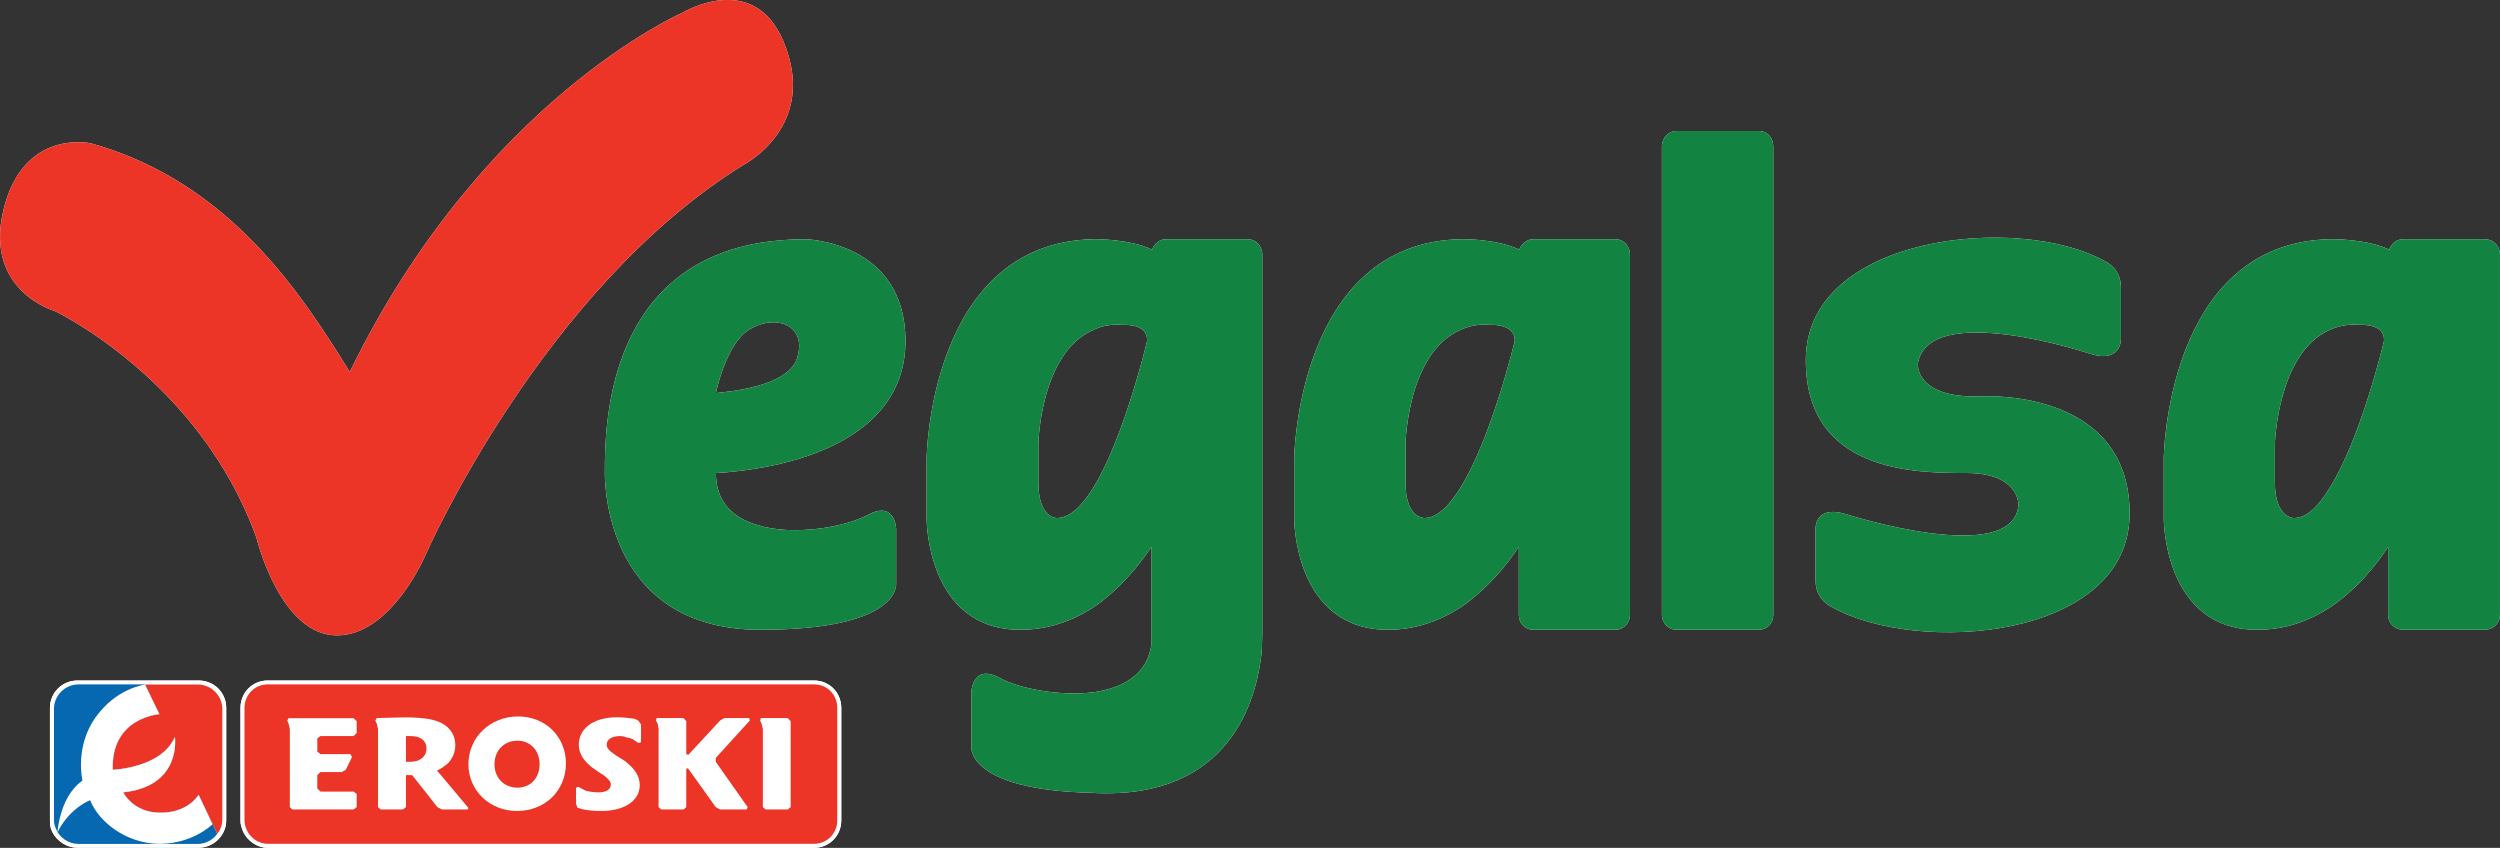
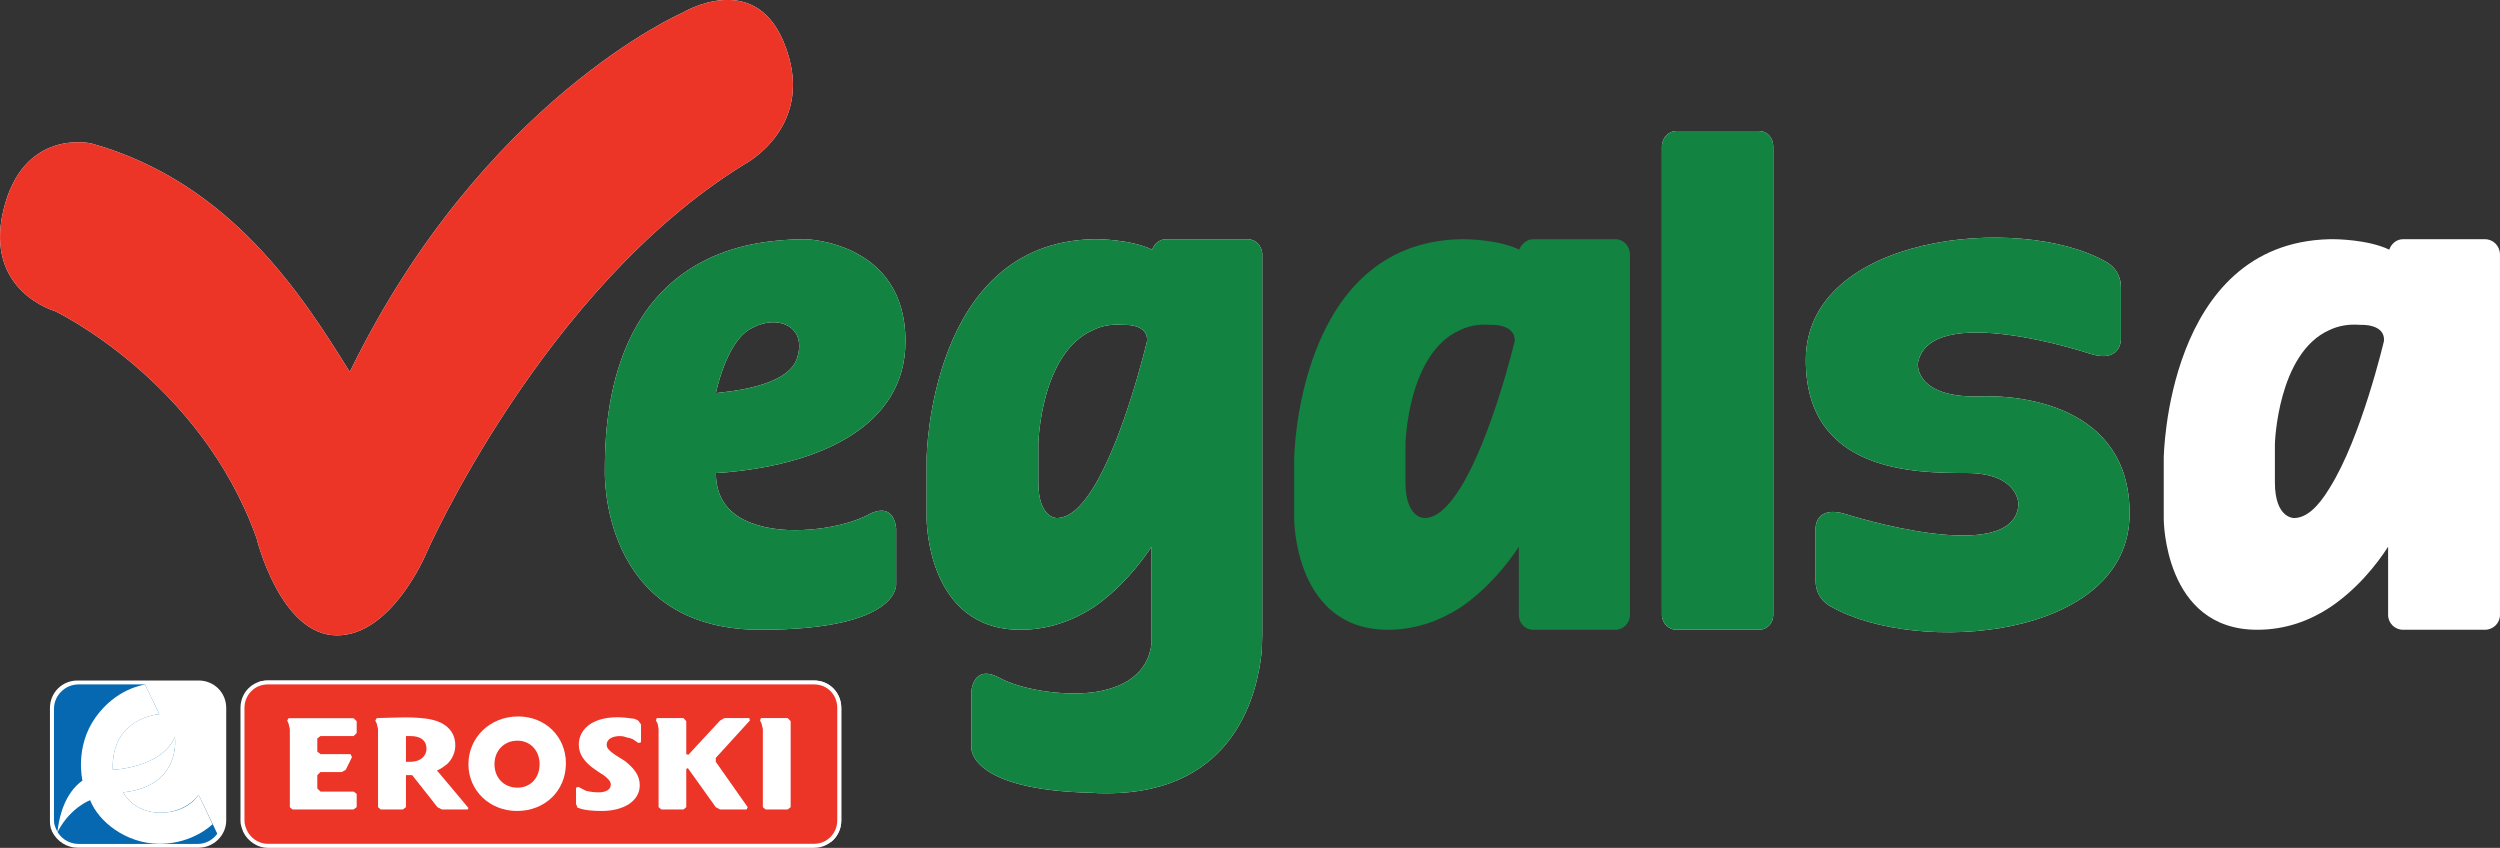
<svg xmlns="http://www.w3.org/2000/svg" width="85.04pt" height="28.84pt" viewBox="0 0 85.04 28.84" version="1.1">
  <rect x="0" y="0" width="85.04" height="28.84" fill="#333333" stroke="none" />
  <defs>
    <clipPath id="clip1">
      <path d="M 73 8 L 85.039 8 L 85.039 22 L 73 22 Z M 73 8 " />
    </clipPath>
    <clipPath id="clip2">
-       <path d="M 8 23 L 29 23 L 29 28.84 L 8 28.84 Z M 8 23 " />
+       <path d="M 8 23 L 29 23 L 29 28.84 Z M 8 23 " />
    </clipPath>
    <clipPath id="clip3">
-       <path d="M 1 23 L 8 23 L 8 28.84 L 1 28.84 Z M 1 23 " />
-     </clipPath>
+       </clipPath>
    <clipPath id="clip4">
      <path d="M 8 23 L 29 23 L 29 28.84 L 8 28.84 Z M 8 23 " />
    </clipPath>
    <clipPath id="clip5">
      <path d="M 1 23 L 8 23 L 8 28.84 L 1 28.84 Z M 1 23 " />
    </clipPath>
    <clipPath id="clip6">
      <path d="M 3 23 L 8 23 L 8 28.84 L 3 28.84 Z M 3 23 " />
    </clipPath>
    <clipPath id="clip7">
      <path d="M 1 23 L 8 23 L 8 28.84 L 1 28.84 Z M 1 23 " />
    </clipPath>
    <clipPath id="clip8">
      <path d="M 8 23 L 29 23 L 29 28.84 L 8 28.84 Z M 8 23 " />
    </clipPath>
    <clipPath id="clip9">
      <path d="M 1 23 L 8 23 L 8 28.84 L 1 28.84 Z M 1 23 " />
    </clipPath>
    <clipPath id="clip10">
      <path d="M 8 23 L 29 23 L 29 28.84 L 8 28.84 Z M 8 23 " />
    </clipPath>
    <clipPath id="clip11">
      <path d="M 1 23 L 8 23 L 8 28.84 L 1 28.84 Z M 1 23 " />
    </clipPath>
    <clipPath id="clip12">
      <path d="M 3 23 L 8 23 L 8 28.84 L 3 28.84 Z M 3 23 " />
    </clipPath>
    <clipPath id="clip13">
      <path d="M 1 23 L 8 23 L 8 28.84 L 1 28.84 Z M 1 23 " />
    </clipPath>
    <clipPath id="clip14">
      <path d="M 73 8 L 85.039 8 L 85.039 22 L 73 22 Z M 73 8 " />
    </clipPath>
  </defs>
  <g id="surface1">
    <path style=" stroke:none;fill-rule:nonzero;fill:rgb(100%,100%,100%);fill-opacity:1;" d="M 11.898 12.652 C 10.305 10.09 7.852 6.203 3.105 4.879 C 3.105 4.879 0.773 4.336 0.109 7.18 C -0.527 9.902 1.859 10.578 1.859 10.578 C 1.859 10.578 6.801 12.918 8.727 18.305 C 8.727 18.305 9.531 21.613 11.461 21.613 C 13.332 21.613 14.492 18.84 14.492 18.84 C 14.492 18.84 18.453 9.812 25.32 5.59 C 25.32 5.59 27.855 4.27 26.648 1.406 C 25.617 -1.031 23.215 0.434 23.215 0.434 C 23.215 0.434 16.418 3.379 11.898 12.652 " />
    <path style=" stroke:none;fill-rule:nonzero;fill:rgb(100%,100%,100%);fill-opacity:1;" d="M 57.023 21.422 C 56.758 21.422 56.531 21.195 56.531 20.918 L 56.531 4.984 C 56.531 4.688 56.758 4.457 57.023 4.457 L 59.832 4.457 C 60.113 4.457 60.32 4.688 60.32 4.984 L 60.32 20.918 C 60.32 21.195 60.113 21.422 59.832 21.422 L 57.023 21.422 " />
-     <path style=" stroke:none;fill-rule:nonzero;fill:rgb(100%,100%,100%);fill-opacity:1;" d="M 54.957 8.137 L 52.152 8.137 C 51.945 8.137 51.75 8.297 51.68 8.492 C 50.949 8.137 49.824 8.137 49.824 8.137 L 49.668 8.137 L 49.668 11.227 C 49.965 11.086 50.297 11.016 50.703 11.051 C 50.703 11.051 51.539 11 51.527 11.594 C 51.527 11.594 50.738 14.902 49.668 16.609 L 49.668 20.672 C 50.594 20.043 51.277 19.191 51.664 18.598 L 51.664 20.918 C 51.664 21.195 51.875 21.422 52.152 21.422 L 54.957 21.422 C 55.219 21.422 55.445 21.195 55.445 20.918 L 55.445 8.66 C 55.445 8.367 55.219 8.137 54.957 8.137 M 49.668 8.137 C 44.117 8.273 44.023 15.582 44.023 15.582 L 44.023 17.656 C 44.023 17.656 44.023 21.422 47.215 21.422 C 48.16 21.422 48.984 21.109 49.668 20.672 L 49.668 16.609 C 49.281 17.223 48.879 17.621 48.453 17.621 C 48.453 17.621 47.809 17.645 47.809 16.406 L 47.809 15.098 C 47.809 15.098 47.875 12.012 49.668 11.227 L 49.668 8.137 " />
    <g clip-path="url(#clip1)" clip-rule="nonzero">
      <path style=" stroke:none;fill-rule:nonzero;fill:rgb(100%,100%,100%);fill-opacity:1;" d="M 84.527 8.137 L 81.742 8.137 C 81.516 8.137 81.34 8.297 81.273 8.492 C 80.531 8.137 79.395 8.137 79.395 8.137 L 79.238 8.137 L 79.238 11.227 C 79.535 11.086 79.883 11.016 80.293 11.051 C 80.293 11.051 81.133 11 81.094 11.594 C 81.094 11.594 80.32 14.902 79.238 16.609 L 79.238 20.672 C 80.184 20.043 80.852 19.191 81.234 18.598 L 81.234 20.918 C 81.234 21.195 81.461 21.422 81.742 21.422 L 84.527 21.422 C 84.812 21.422 85.039 21.195 85.039 20.918 L 85.039 8.66 C 85.039 8.367 84.812 8.137 84.527 8.137 M 79.238 8.137 C 73.684 8.273 73.602 15.582 73.602 15.582 L 73.602 17.656 C 73.602 17.656 73.602 21.422 76.781 21.422 C 77.75 21.422 78.57 21.109 79.238 20.672 L 79.238 16.609 C 78.867 17.223 78.465 17.621 78.035 17.621 C 78.035 17.621 77.383 17.645 77.383 16.406 L 77.383 15.098 C 77.383 15.098 77.469 12.012 79.238 11.227 L 79.238 8.137 " />
    </g>
    <path style=" stroke:none;fill-rule:nonzero;fill:rgb(100%,100%,100%);fill-opacity:1;" d="M 42.938 21.582 L 42.938 8.66 C 42.938 8.367 42.711 8.137 42.449 8.137 L 39.664 8.137 C 39.438 8.137 39.262 8.297 39.191 8.492 C 38.453 8.137 37.316 8.137 37.316 8.137 L 37.176 8.137 L 37.176 11.23 C 37.457 11.086 37.805 11.016 38.211 11.051 C 38.211 11.051 39.051 10.996 39.02 11.594 C 39.02 11.594 38.242 14.902 37.176 16.613 L 37.176 20.672 C 38.105 20.043 38.773 19.191 39.172 18.598 L 39.172 21.879 C 39.051 22.941 38.195 23.41 37.176 23.551 L 37.176 26.969 C 37.316 26.984 37.492 26.984 37.648 26.984 C 42.066 26.984 42.797 23.48 42.922 22.125 Z M 37.176 8.137 C 31.605 8.273 31.52 15.582 31.52 15.582 L 31.52 17.656 C 31.52 17.656 31.52 21.422 34.707 21.422 C 35.668 21.422 36.492 21.109 37.176 20.672 L 37.176 16.613 C 36.793 17.223 36.387 17.621 35.949 17.621 C 35.949 17.621 35.32 17.641 35.32 16.402 L 35.32 15.094 C 35.32 15.094 35.391 12.012 37.176 11.23 Z M 37.176 23.551 C 36 23.691 34.637 23.41 34.008 23.062 C 33.074 22.555 33.039 23.551 33.039 23.551 L 33.039 25.414 C 33.039 25.414 32.902 26.879 37.176 26.969 L 37.176 23.551 " />
    <path style=" stroke:none;fill-rule:nonzero;fill:rgb(100%,100%,100%);fill-opacity:1;" d="M 30.484 17.988 C 30.484 17.988 30.449 17.012 29.52 17.516 C 28.766 17.922 27.016 18.246 25.773 17.863 L 25.773 21.422 L 25.875 21.422 C 30.625 21.422 30.484 19.871 30.484 19.871 Z M 25.773 15.93 C 27.66 15.621 30.801 14.625 30.801 11.605 C 30.801 8.211 27.398 8.137 27.398 8.137 C 26.801 8.137 26.262 8.191 25.773 8.273 L 25.773 11.066 C 26.625 10.738 27.453 11.207 27.102 12.215 C 26.93 12.688 26.348 12.965 25.773 13.125 Z M 25.773 17.863 C 24.949 17.621 24.352 17.098 24.352 16.09 C 24.352 16.09 24.949 16.07 25.773 15.93 L 25.773 13.125 C 25.16 13.297 24.543 13.348 24.352 13.371 C 24.352 13.371 24.688 11.699 25.488 11.207 C 25.582 11.156 25.684 11.102 25.773 11.066 L 25.773 8.273 C 20.641 9.199 20.574 14.5 20.574 16.035 C 20.574 16.035 20.398 21.355 25.773 21.422 L 25.773 17.863 " />
    <path style=" stroke:none;fill-rule:nonzero;fill:rgb(100%,100%,100%);fill-opacity:1;" d="M 61.426 12.25 C 61.426 16.074 65.152 16.09 66.891 16.09 C 68.691 16.09 68.66 17.168 68.66 17.168 C 68.5 19.312 62.824 17.5 62.824 17.5 C 61.734 17.148 61.758 17.973 61.758 17.973 L 61.758 19.754 C 61.758 20.41 62.297 20.641 62.297 20.641 C 65.207 22.297 72.441 21.758 72.441 17.465 C 72.441 13.773 68.691 13.402 67.203 13.488 C 65.117 13.488 65.238 12.359 65.238 12.359 C 65.629 10.215 71.078 12.027 71.078 12.027 C 72.145 12.375 72.145 11.555 72.145 11.555 L 72.145 9.777 C 72.145 9.113 71.602 8.887 71.602 8.887 C 68.691 7.254 61.426 7.98 61.426 12.25 " />
    <path style=" stroke:none;fill-rule:nonzero;fill:rgb(100%,100%,100%);fill-opacity:1;" d="M 26.449 24.523 C 26.691 24.523 26.852 24.699 26.852 24.945 C 26.852 25.191 26.691 25.363 26.449 25.363 L 26.449 25.645 C 26.852 25.645 27.148 25.363 27.148 24.945 C 27.148 24.523 26.852 24.27 26.449 24.27 Z M 26.031 24.945 C 26.031 24.699 26.199 24.523 26.449 24.523 L 26.449 24.27 C 26.031 24.27 25.727 24.523 25.727 24.945 C 25.727 25.363 26.031 25.645 26.449 25.645 L 26.449 25.363 C 26.199 25.363 26.031 25.191 26.031 24.945 " />
    <path style=" stroke:none;fill-rule:nonzero;fill:rgb(100%,100%,100%);fill-opacity:1;" d="M 23.035 24.84 C 23.137 24.84 23.246 24.805 23.246 24.684 C 23.246 24.578 23.137 24.547 23.035 24.547 L 23.035 24.297 C 23.312 24.297 23.543 24.371 23.543 24.684 C 23.543 24.996 23.332 25.086 23.055 25.086 L 23.035 25.086 Z M 22.84 24.547 L 22.84 24.84 L 23.035 24.84 L 23.035 25.086 L 22.84 25.086 L 22.84 25.609 L 22.539 25.609 L 22.539 24.477 L 22.527 24.387 L 22.512 24.332 L 22.527 24.297 L 23.035 24.297 L 23.035 24.547 L 22.84 24.547 " />
    <g clip-path="url(#clip2)" clip-rule="nonzero">
      <path style=" stroke:none;fill-rule:nonzero;fill:rgb(100%,100%,100%);fill-opacity:1;" d="M 27.688 23.281 L 9.105 23.281 C 8.668 23.281 8.316 23.633 8.316 24.082 L 8.316 27.91 C 8.316 27.988 8.324 28.039 8.352 28.125 L 8.391 28.23 C 8.508 28.496 8.793 28.703 9.105 28.703 L 27.688 28.703 C 28.141 28.703 28.48 28.336 28.48 27.91 L 28.48 24.082 C 28.48 23.633 28.141 23.281 27.688 23.281 " />
      <path style=" stroke:none;fill-rule:nonzero;fill:rgb(100%,100%,100%);fill-opacity:1;" d="M 8.488 28.117 L 8.488 28.098 L 8.477 28.078 L 8.453 27.91 L 8.453 24.082 C 8.453 23.707 8.738 23.422 9.105 23.422 L 27.691 23.422 C 28.059 23.422 28.352 23.703 28.352 24.082 L 28.352 27.91 C 28.352 28.273 28.051 28.57 27.691 28.57 L 9.105 28.57 C 8.863 28.57 8.621 28.406 8.52 28.172 L 8.504 28.152 L 8.488 28.141 Z M 9.105 23.148 C 8.582 23.148 8.18 23.559 8.18 24.082 L 8.18 27.91 C 8.18 28 8.191 28.062 8.219 28.148 L 8.273 28.297 C 8.426 28.617 8.762 28.84 9.105 28.84 L 27.691 28.84 C 28.207 28.84 28.617 28.426 28.617 27.91 L 28.617 24.082 C 28.617 23.559 28.211 23.148 27.691 23.148 L 9.105 23.148 " />
    </g>
    <g clip-path="url(#clip3)" clip-rule="nonzero">
      <path style=" stroke:none;fill-rule:nonzero;fill:rgb(100%,100%,100%);fill-opacity:1;" d="M 1.973 27.91 L 1.973 24.082 C 1.973 23.703 2.258 23.422 2.637 23.422 L 6.754 23.422 C 7.133 23.422 7.422 23.711 7.422 24.082 L 7.422 27.91 C 7.422 28.27 7.121 28.57 6.754 28.57 L 2.637 28.57 C 2.383 28.57 2.137 28.41 2.016 28.164 L 2 28.133 L 1.988 28.09 Z M 2.637 23.148 C 2.113 23.148 1.699 23.562 1.699 24.082 L 1.699 27.91 C 1.699 27.988 1.699 28.051 1.723 28.141 L 1.723 28.156 L 1.73 28.18 L 1.746 28.215 L 1.773 28.289 C 1.938 28.621 2.277 28.836 2.637 28.836 L 6.754 28.836 C 7.27 28.836 7.695 28.41 7.695 27.91 L 7.695 24.082 C 7.695 23.562 7.285 23.148 6.754 23.148 L 2.637 23.148 " />
      <path style=" stroke:none;fill-rule:nonzero;fill:rgb(100%,100%,100%);fill-opacity:1;" d="M 6.73 23.281 L 2.672 23.281 C 2.211 23.281 1.84 23.66 1.84 24.113 L 1.84 27.879 C 1.84 27.934 1.84 28.016 1.867 28.094 L 1.91 28.199 L 1.949 28.305 L 1.949 28.336 L 1.961 28.305 C 2.102 28.547 2.371 28.703 2.672 28.703 L 6.73 28.703 C 6.992 28.703 7.242 28.57 7.391 28.359 L 7.23 28.039 L 6.926 27.406 L 7.391 28.359 C 7.5 28.23 7.562 28.066 7.562 27.879 L 7.562 24.113 C 7.562 23.66 7.18 23.281 6.73 23.281 " />
    </g>
    <g clip-path="url(#clip4)" clip-rule="nonzero">
      <path style=" stroke:none;fill-rule:nonzero;fill:rgb(92.499%,20.399%,15.3%);fill-opacity:1;" d="M 28.48 27.91 C 28.48 28.336 28.145 28.703 27.688 28.703 L 9.105 28.703 C 8.793 28.703 8.508 28.496 8.391 28.227 L 8.352 28.125 C 8.324 28.039 8.316 27.988 8.316 27.91 L 8.316 24.082 C 8.316 23.633 8.668 23.281 9.105 23.281 L 27.688 23.281 C 28.145 23.281 28.48 23.633 28.48 24.082 " />
    </g>
    <g clip-path="url(#clip5)" clip-rule="nonzero">
      <path style=" stroke:none;fill-rule:nonzero;fill:rgb(1.999%,40.799%,69.398%);fill-opacity:1;" d="M 1.867 28.094 L 1.906 28.199 C 2.027 28.496 2.328 28.707 2.672 28.707 L 6.73 28.707 C 6.992 28.707 7.242 28.57 7.391 28.359 L 6.754 27.031 C 6.699 27.137 6.32 27.645 5.461 27.645 C 4.523 27.645 4.191 26.953 4.191 26.953 C 6.199 26.738 5.949 25.066 5.949 25.066 C 5.496 26.129 3.836 26.184 3.836 26.184 C 3.77 24.398 5.422 24.293 5.422 24.293 L 4.93 23.281 L 2.672 23.281 C 2.211 23.281 1.836 23.66 1.836 24.113 L 1.836 27.879 C 1.836 27.938 1.836 28.012 1.867 28.094 " />
    </g>
    <g clip-path="url(#clip6)" clip-rule="nonzero">
-       <path style=" stroke:none;fill-rule:nonzero;fill:rgb(92.499%,20.399%,15.3%);fill-opacity:1;" d="M 5.949 25.066 C 5.949 25.066 6.199 26.738 4.191 26.953 C 4.191 26.953 4.523 27.645 5.461 27.645 C 6.32 27.645 6.703 27.137 6.754 27.031 L 7.391 28.359 C 7.5 28.23 7.562 28.066 7.562 27.879 L 7.562 24.113 C 7.562 23.66 7.18 23.285 6.73 23.285 L 4.93 23.285 L 5.422 24.293 C 5.422 24.293 3.77 24.402 3.836 26.184 C 3.836 26.184 5.5 26.129 5.949 25.066 " />
-     </g>
+       </g>
    <g clip-path="url(#clip7)" clip-rule="nonzero">
      <path style=" stroke:none;fill-rule:nonzero;fill:rgb(100%,100%,100%);fill-opacity:1;" d="M 4.93 23.281 L 5.422 24.293 C 5.422 24.293 3.77 24.402 3.836 26.184 C 3.836 26.184 5.496 26.129 5.949 25.066 C 5.949 25.066 6.199 26.738 4.191 26.953 C 4.191 26.953 4.523 27.645 5.461 27.645 C 6.32 27.645 6.699 27.137 6.754 27.031 L 7.23 28.039 C 7.164 28.094 6.547 28.68 5.488 28.703 L 5.379 28.703 C 4.285 28.68 3.359 27.961 3.066 27.219 C 3.066 27.219 2.422 27.457 1.996 28.23 L 1.949 28.336 L 1.973 28.148 C 2.027 27.773 2.199 26.984 2.805 26.551 C 2.805 26.551 2.531 25.414 3.25 24.402 C 3.957 23.418 4.852 23.312 4.93 23.281 " />
    </g>
    <path style=" stroke:none;fill-rule:nonzero;fill:rgb(100%,100%,100%);fill-opacity:1;" d="M 18.355 25.996 C 18.355 25.543 18.051 25.195 17.602 25.195 C 17.137 25.195 16.82 25.543 16.82 25.996 C 16.82 26.449 17.137 26.793 17.602 26.793 C 18.059 26.793 18.355 26.449 18.355 25.996 M 19.25 25.965 C 19.25 26.898 18.539 27.586 17.586 27.586 C 16.664 27.586 15.934 26.898 15.934 25.996 C 15.934 25.09 16.664 24.371 17.625 24.371 C 18.562 24.371 19.25 25.066 19.25 25.965 " />
    <path style=" stroke:none;fill-rule:nonzero;fill:rgb(100%,100%,100%);fill-opacity:1;" d="M 25.508 24.508 L 25.488 24.426 L 24.641 24.426 L 24.496 24.508 L 23.414 25.676 L 23.344 25.652 L 23.344 24.531 L 23.25 24.426 L 22.34 24.426 L 22.312 24.508 L 22.371 24.617 L 22.402 24.797 L 22.402 27.457 L 22.496 27.535 L 23.25 27.535 L 23.344 27.457 L 23.344 26.156 L 23.398 26.129 L 24.348 27.457 L 24.496 27.535 L 25.395 27.535 L 25.434 27.457 L 24.348 25.914 L 24.348 25.781 " />
    <path style=" stroke:none;fill-rule:nonzero;fill:rgb(100%,100%,100%);fill-opacity:1;" d="M 26.199 24.426 L 25.883 24.426 L 25.855 24.508 L 25.906 24.617 L 25.949 24.797 L 25.949 27.457 L 26.043 27.535 L 26.793 27.535 L 26.895 27.457 L 26.895 24.531 L 26.793 24.426 " />
    <path style=" stroke:none;fill-rule:nonzero;fill:rgb(100%,100%,100%);fill-opacity:1;" d="M 10.793 26.367 L 10.902 26.262 L 11.629 26.262 L 11.762 26.184 L 11.973 25.754 L 11.922 25.652 L 10.902 25.652 L 10.793 25.566 L 10.793 25.117 L 10.902 25.039 L 12.027 25.039 L 12.133 24.934 L 12.133 24.531 L 12.027 24.43 L 9.816 24.43 L 9.77 24.508 L 9.816 24.617 L 9.859 24.797 L 9.859 27.457 L 9.949 27.535 L 12.027 27.535 L 12.133 27.457 L 12.133 27.004 L 12.027 26.926 L 10.902 26.926 L 10.793 26.82 " />
    <path style=" stroke:none;fill-rule:nonzero;fill:rgb(100%,100%,100%);fill-opacity:1;" d="M 21.258 25.887 C 21.047 25.758 20.879 25.652 20.777 25.566 C 20.703 25.492 20.637 25.441 20.637 25.332 C 20.637 25.145 20.824 25.039 21.09 25.039 C 21.195 25.039 21.27 25.066 21.336 25.09 C 21.402 25.09 21.441 25.117 21.527 25.145 C 21.641 25.227 21.719 25.273 21.719 25.273 L 21.805 25.25 L 21.805 24.641 L 21.707 24.508 C 21.707 24.508 21.664 24.48 21.574 24.449 C 21.441 24.43 21.195 24.398 21.008 24.398 C 20.082 24.398 19.688 24.855 19.688 25.332 C 19.688 25.676 19.902 25.914 20.137 26.102 C 20.254 26.184 20.387 26.285 20.531 26.367 C 20.672 26.473 20.777 26.578 20.777 26.684 C 20.777 26.871 20.594 26.953 20.359 26.953 C 20.191 26.953 20.047 26.926 19.926 26.898 L 19.727 26.793 L 19.672 26.766 L 19.594 26.793 L 19.594 27.348 L 19.648 27.48 L 19.672 27.48 C 19.855 27.562 20.176 27.586 20.465 27.586 C 21.219 27.586 21.762 27.246 21.762 26.711 C 21.762 26.367 21.562 26.129 21.258 25.887 " />
    <path style=" stroke:none;fill-rule:nonzero;fill:rgb(100%,100%,100%);fill-opacity:1;" d="M 13.93 25.914 L 13.809 25.914 L 13.809 25.039 L 13.977 25.039 C 14.309 25.039 14.508 25.195 14.508 25.465 C 14.508 25.652 14.391 25.781 14.293 25.832 C 14.203 25.891 14.07 25.914 13.93 25.914 M 15.934 27.484 C 15.934 27.484 14.934 26.285 14.863 26.207 C 14.934 26.184 15.031 26.129 15.133 26.047 C 15.273 25.965 15.488 25.699 15.488 25.359 C 15.488 24.797 15.051 24.562 14.707 24.484 C 14.484 24.426 14.102 24.402 13.785 24.402 C 13.637 24.402 12.816 24.426 12.816 24.426 L 12.766 24.508 L 12.816 24.617 L 12.859 24.797 L 12.859 27.457 L 12.949 27.535 L 13.703 27.535 L 13.809 27.457 L 13.809 26.367 L 14.02 26.367 C 14.34 26.766 14.879 27.457 14.879 27.457 L 15.031 27.535 L 15.91 27.535 L 15.934 27.484 " />
    <g clip-path="url(#clip8)" clip-rule="nonzero">
      <path style=" stroke:none;fill-rule:nonzero;fill:rgb(100%,100%,100%);fill-opacity:1;" d="M 27.688 23.281 L 9.105 23.281 C 8.668 23.281 8.316 23.633 8.316 24.082 L 8.316 27.91 C 8.316 27.988 8.324 28.039 8.352 28.125 L 8.391 28.23 C 8.508 28.496 8.793 28.703 9.105 28.703 L 27.688 28.703 C 28.141 28.703 28.48 28.336 28.48 27.91 L 28.48 24.082 C 28.48 23.633 28.141 23.281 27.688 23.281 " />
      <path style=" stroke:none;fill-rule:nonzero;fill:rgb(100%,100%,100%);fill-opacity:1;" d="M 8.488 28.117 L 8.488 28.098 L 8.477 28.078 L 8.453 27.91 L 8.453 24.082 C 8.453 23.707 8.738 23.422 9.105 23.422 L 27.691 23.422 C 28.059 23.422 28.352 23.703 28.352 24.082 L 28.352 27.91 C 28.352 28.273 28.051 28.57 27.691 28.57 L 9.105 28.57 C 8.863 28.57 8.621 28.406 8.52 28.172 L 8.504 28.152 L 8.488 28.141 Z M 9.105 23.148 C 8.582 23.148 8.18 23.559 8.18 24.082 L 8.18 27.91 C 8.18 28 8.191 28.062 8.219 28.148 L 8.273 28.297 C 8.426 28.617 8.762 28.84 9.105 28.84 L 27.691 28.84 C 28.207 28.84 28.617 28.426 28.617 27.91 L 28.617 24.082 C 28.617 23.559 28.211 23.148 27.691 23.148 L 9.105 23.148 " />
    </g>
    <g clip-path="url(#clip9)" clip-rule="nonzero">
      <path style=" stroke:none;fill-rule:nonzero;fill:rgb(100%,100%,100%);fill-opacity:1;" d="M 1.973 27.91 L 1.973 24.082 C 1.973 23.703 2.258 23.422 2.637 23.422 L 6.754 23.422 C 7.133 23.422 7.422 23.711 7.422 24.082 L 7.422 27.91 C 7.422 28.27 7.121 28.57 6.754 28.57 L 2.637 28.57 C 2.383 28.57 2.137 28.41 2.016 28.164 L 2 28.133 L 1.988 28.09 Z M 2.637 23.148 C 2.113 23.148 1.699 23.562 1.699 24.082 L 1.699 27.91 C 1.699 27.988 1.699 28.051 1.723 28.141 L 1.723 28.156 L 1.73 28.18 L 1.746 28.215 L 1.773 28.289 C 1.938 28.621 2.277 28.836 2.637 28.836 L 6.754 28.836 C 7.27 28.836 7.695 28.41 7.695 27.91 L 7.695 24.082 C 7.695 23.562 7.285 23.148 6.754 23.148 L 2.637 23.148 " />
      <path style=" stroke:none;fill-rule:nonzero;fill:rgb(100%,100%,100%);fill-opacity:1;" d="M 6.73 23.281 L 2.672 23.281 C 2.211 23.281 1.84 23.66 1.84 24.113 L 1.84 27.879 C 1.84 27.934 1.84 28.016 1.867 28.094 L 1.91 28.199 L 1.949 28.305 L 1.949 28.336 L 1.961 28.305 C 2.102 28.547 2.371 28.703 2.672 28.703 L 6.73 28.703 C 6.992 28.703 7.242 28.57 7.391 28.359 L 7.23 28.039 L 6.926 27.406 L 7.391 28.359 C 7.5 28.23 7.562 28.066 7.562 27.879 L 7.562 24.113 C 7.562 23.66 7.18 23.281 6.73 23.281 " />
    </g>
    <g clip-path="url(#clip10)" clip-rule="nonzero">
      <path style=" stroke:none;fill-rule:nonzero;fill:rgb(92.499%,20.399%,15.3%);fill-opacity:1;" d="M 28.48 27.91 C 28.48 28.336 28.145 28.703 27.688 28.703 L 9.105 28.703 C 8.793 28.703 8.508 28.496 8.391 28.227 L 8.352 28.125 C 8.324 28.039 8.316 27.988 8.316 27.91 L 8.316 24.082 C 8.316 23.633 8.668 23.281 9.105 23.281 L 27.688 23.281 C 28.145 23.281 28.48 23.633 28.48 24.082 " />
    </g>
    <g clip-path="url(#clip11)" clip-rule="nonzero">
      <path style=" stroke:none;fill-rule:nonzero;fill:rgb(1.999%,40.799%,69.398%);fill-opacity:1;" d="M 1.867 28.094 L 1.906 28.199 C 2.027 28.496 2.328 28.707 2.672 28.707 L 6.73 28.707 C 6.992 28.707 7.242 28.57 7.391 28.359 L 6.754 27.031 C 6.699 27.137 6.258 27.645 5.461 27.645 C 4.523 27.645 4.191 26.953 4.191 26.953 C 6.199 26.738 5.949 25.066 5.949 25.066 C 5.496 26.129 3.836 26.184 3.836 26.184 C 3.77 24.398 5.422 24.293 5.422 24.293 L 4.93 23.281 L 2.672 23.281 C 2.211 23.281 1.836 23.66 1.836 24.113 L 1.836 27.879 C 1.836 27.938 1.836 28.012 1.867 28.094 " />
    </g>
    <g clip-path="url(#clip12)" clip-rule="nonzero">
-       <path style=" stroke:none;fill-rule:nonzero;fill:rgb(92.499%,20.399%,15.3%);fill-opacity:1;" d="M 5.949 25.066 C 5.949 25.066 6.199 26.738 4.191 26.953 C 4.191 26.953 4.523 27.645 5.461 27.645 C 6.32 27.645 6.703 27.137 6.754 27.031 L 7.391 28.359 C 7.5 28.23 7.562 28.066 7.562 27.879 L 7.562 24.113 C 7.562 23.66 7.18 23.285 6.73 23.285 L 4.93 23.285 L 5.422 24.293 C 5.422 24.293 3.77 24.402 3.836 26.184 C 3.836 26.184 5.5 26.129 5.949 25.066 " />
-     </g>
+       </g>
    <g clip-path="url(#clip13)" clip-rule="nonzero">
      <path style=" stroke:none;fill-rule:nonzero;fill:rgb(100%,100%,100%);fill-opacity:1;" d="M 4.93 23.281 L 5.422 24.293 C 5.422 24.293 3.77 24.402 3.836 26.184 C 3.836 26.184 5.496 26.129 5.949 25.066 C 5.949 25.066 6.199 26.738 4.191 26.953 C 4.191 26.953 4.523 27.645 5.461 27.645 C 6.32 27.645 6.699 27.137 6.754 27.031 L 7.23 28.039 C 7.164 28.094 6.547 28.68 5.488 28.703 L 5.379 28.703 C 4.285 28.68 3.359 27.961 3.066 27.219 C 3.066 27.219 2.422 27.457 1.996 28.23 L 1.949 28.336 L 1.973 28.148 C 2.027 27.773 2.199 26.984 2.805 26.551 C 2.805 26.551 2.531 25.414 3.25 24.402 C 3.957 23.418 4.852 23.312 4.93 23.281 " />
    </g>
    <path style=" stroke:none;fill-rule:nonzero;fill:rgb(100%,100%,100%);fill-opacity:1;" d="M 18.355 25.996 C 18.355 25.543 18.051 25.195 17.602 25.195 C 17.137 25.195 16.82 25.543 16.82 25.996 C 16.82 26.449 17.137 26.793 17.602 26.793 C 18.059 26.793 18.355 26.449 18.355 25.996 M 19.25 25.965 C 19.25 26.898 18.539 27.586 17.586 27.586 C 16.664 27.586 15.934 26.898 15.934 25.996 C 15.934 25.09 16.664 24.371 17.625 24.371 C 18.562 24.371 19.25 25.066 19.25 25.965 " />
    <path style=" stroke:none;fill-rule:nonzero;fill:rgb(100%,100%,100%);fill-opacity:1;" d="M 25.508 24.508 L 25.488 24.426 L 24.641 24.426 L 24.496 24.508 L 23.414 25.676 L 23.344 25.652 L 23.344 24.531 L 23.25 24.426 L 22.34 24.426 L 22.312 24.508 L 22.371 24.617 L 22.402 24.797 L 22.402 27.457 L 22.496 27.535 L 23.25 27.535 L 23.344 27.457 L 23.344 26.156 L 23.398 26.129 L 24.348 27.457 L 24.496 27.535 L 25.395 27.535 L 25.434 27.457 L 24.348 25.914 L 24.348 25.781 " />
    <path style=" stroke:none;fill-rule:nonzero;fill:rgb(100%,100%,100%);fill-opacity:1;" d="M 26.199 24.426 L 25.883 24.426 L 25.855 24.508 L 25.906 24.617 L 25.949 24.797 L 25.949 27.457 L 26.043 27.535 L 26.793 27.535 L 26.895 27.457 L 26.895 24.531 L 26.793 24.426 " />
    <path style=" stroke:none;fill-rule:nonzero;fill:rgb(100%,100%,100%);fill-opacity:1;" d="M 10.793 26.367 L 10.902 26.262 L 11.629 26.262 L 11.762 26.184 L 11.973 25.754 L 11.922 25.652 L 10.902 25.652 L 10.793 25.566 L 10.793 25.117 L 10.902 25.039 L 12.027 25.039 L 12.133 24.934 L 12.133 24.531 L 12.027 24.43 L 9.816 24.43 L 9.77 24.508 L 9.816 24.617 L 9.859 24.797 L 9.859 27.457 L 9.949 27.535 L 12.027 27.535 L 12.133 27.457 L 12.133 27.004 L 12.027 26.926 L 10.902 26.926 L 10.793 26.82 " />
    <path style=" stroke:none;fill-rule:nonzero;fill:rgb(100%,100%,100%);fill-opacity:1;" d="M 21.258 25.887 C 21.047 25.758 20.879 25.652 20.777 25.566 C 20.703 25.492 20.637 25.441 20.637 25.332 C 20.637 25.145 20.824 25.039 21.09 25.039 C 21.195 25.039 21.27 25.066 21.336 25.09 C 21.402 25.09 21.441 25.117 21.527 25.145 C 21.641 25.227 21.719 25.273 21.719 25.273 L 21.805 25.25 L 21.805 24.641 L 21.707 24.508 C 21.707 24.508 21.664 24.48 21.574 24.449 C 21.441 24.43 21.195 24.398 21.008 24.398 C 20.082 24.398 19.688 24.855 19.688 25.332 C 19.688 25.676 19.902 25.914 20.137 26.102 C 20.254 26.184 20.387 26.285 20.531 26.367 C 20.672 26.473 20.777 26.578 20.777 26.684 C 20.777 26.871 20.594 26.953 20.359 26.953 C 20.191 26.953 20.047 26.926 19.926 26.898 L 19.727 26.793 L 19.672 26.766 L 19.594 26.793 L 19.594 27.348 L 19.648 27.48 L 19.672 27.48 C 19.855 27.562 20.176 27.586 20.465 27.586 C 21.219 27.586 21.762 27.246 21.762 26.711 C 21.762 26.367 21.562 26.129 21.258 25.887 " />
    <path style=" stroke:none;fill-rule:nonzero;fill:rgb(100%,100%,100%);fill-opacity:1;" d="M 13.93 25.914 L 13.809 25.914 L 13.809 25.039 L 13.977 25.039 C 14.309 25.039 14.508 25.195 14.508 25.465 C 14.508 25.652 14.391 25.781 14.293 25.832 C 14.203 25.891 14.07 25.914 13.93 25.914 M 15.934 27.484 C 15.934 27.484 14.934 26.285 14.863 26.207 C 14.934 26.184 15.031 26.129 15.133 26.047 C 15.273 25.965 15.488 25.699 15.488 25.359 C 15.488 24.797 15.051 24.562 14.707 24.484 C 14.484 24.426 14.102 24.402 13.785 24.402 C 13.637 24.402 12.816 24.426 12.816 24.426 L 12.766 24.508 L 12.816 24.617 L 12.859 24.797 L 12.859 27.457 L 12.949 27.535 L 13.703 27.535 L 13.809 27.457 L 13.809 26.367 L 14.02 26.367 C 14.34 26.766 14.879 27.457 14.879 27.457 L 15.031 27.535 L 15.91 27.535 L 15.934 27.484 " />
    <path style=" stroke:none;fill-rule:nonzero;fill:rgb(92.499%,20.399%,15.3%);fill-opacity:1;" d="M 11.898 12.652 C 10.305 10.09 7.852 6.203 3.105 4.879 C 3.105 4.879 0.773 4.336 0.109 7.18 C -0.527 9.902 1.859 10.578 1.859 10.578 C 1.859 10.578 6.801 12.918 8.727 18.305 C 8.727 18.305 9.531 21.613 11.461 21.613 C 13.332 21.613 14.492 18.84 14.492 18.84 C 14.492 18.84 18.453 9.812 25.32 5.59 C 25.32 5.59 27.855 4.27 26.648 1.406 C 25.617 -1.031 23.215 0.434 23.215 0.434 C 23.215 0.434 16.418 3.379 11.898 12.652 " />
    <path style=" stroke:none;fill-rule:nonzero;fill:rgb(7.5%,51.399%,25.499%);fill-opacity:1;" d="M 57.023 21.422 C 56.758 21.422 56.531 21.195 56.531 20.918 L 56.531 4.984 C 56.531 4.688 56.758 4.457 57.023 4.457 L 59.832 4.457 C 60.113 4.457 60.32 4.688 60.32 4.984 L 60.32 20.918 C 60.32 21.195 60.113 21.422 59.832 21.422 L 57.023 21.422 " />
    <path style=" stroke:none;fill-rule:nonzero;fill:rgb(7.5%,51.399%,25.499%);fill-opacity:1;" d="M 54.957 8.137 L 52.152 8.137 C 51.945 8.137 51.75 8.297 51.68 8.492 C 50.949 8.137 49.824 8.137 49.824 8.137 L 49.668 8.137 L 49.668 11.227 C 49.965 11.086 50.297 11.016 50.703 11.051 C 50.703 11.051 51.539 11 51.527 11.594 C 51.527 11.594 50.738 14.902 49.668 16.609 L 49.668 20.672 C 50.594 20.043 51.277 19.191 51.664 18.598 L 51.664 20.918 C 51.664 21.195 51.875 21.422 52.152 21.422 L 54.957 21.422 C 55.219 21.422 55.445 21.195 55.445 20.918 L 55.445 8.66 C 55.445 8.367 55.219 8.137 54.957 8.137 M 49.668 8.137 C 44.117 8.273 44.023 15.582 44.023 15.582 L 44.023 17.656 C 44.023 17.656 44.023 21.422 47.215 21.422 C 48.16 21.422 48.984 21.109 49.668 20.672 L 49.668 16.609 C 49.281 17.223 48.879 17.621 48.453 17.621 C 48.453 17.621 47.809 17.645 47.809 16.406 L 47.809 15.098 C 47.809 15.098 47.875 12.012 49.668 11.227 L 49.668 8.137 " />
    <g clip-path="url(#clip14)" clip-rule="nonzero">
-       <path style=" stroke:none;fill-rule:nonzero;fill:rgb(7.5%,51.399%,25.499%);fill-opacity:1;" d="M 84.527 8.137 L 81.742 8.137 C 81.516 8.137 81.34 8.297 81.273 8.492 C 80.531 8.137 79.395 8.137 79.395 8.137 L 79.238 8.137 L 79.238 11.227 C 79.535 11.086 79.883 11.016 80.293 11.051 C 80.293 11.051 81.133 11 81.094 11.594 C 81.094 11.594 80.32 14.902 79.238 16.609 L 79.238 20.672 C 80.184 20.043 80.852 19.191 81.234 18.598 L 81.234 20.918 C 81.234 21.195 81.461 21.422 81.742 21.422 L 84.527 21.422 C 84.812 21.422 85.039 21.195 85.039 20.918 L 85.039 8.66 C 85.039 8.367 84.812 8.137 84.527 8.137 M 79.238 8.137 C 73.684 8.273 73.602 15.582 73.602 15.582 L 73.602 17.656 C 73.602 17.656 73.602 21.422 76.781 21.422 C 77.75 21.422 78.57 21.109 79.238 20.672 L 79.238 16.609 C 78.867 17.223 78.465 17.621 78.035 17.621 C 78.035 17.621 77.383 17.645 77.383 16.406 L 77.383 15.098 C 77.383 15.098 77.469 12.012 79.238 11.227 L 79.238 8.137 " />
-     </g>
+       </g>
    <path style=" stroke:none;fill-rule:nonzero;fill:rgb(7.5%,51.399%,25.499%);fill-opacity:1;" d="M 42.938 21.582 L 42.938 8.66 C 42.938 8.367 42.711 8.137 42.449 8.137 L 39.664 8.137 C 39.438 8.137 39.262 8.297 39.191 8.492 C 38.453 8.137 37.316 8.137 37.316 8.137 L 37.176 8.137 L 37.176 11.23 C 37.457 11.086 37.805 11.016 38.211 11.051 C 38.211 11.051 39.051 10.996 39.02 11.594 C 39.02 11.594 38.242 14.902 37.176 16.613 L 37.176 20.672 C 38.105 20.043 38.773 19.191 39.172 18.598 L 39.172 21.879 C 39.051 22.941 38.195 23.41 37.176 23.551 L 37.176 26.969 C 37.316 26.984 37.492 26.984 37.648 26.984 C 42.066 26.984 42.797 23.48 42.922 22.125 Z M 37.176 8.137 C 31.605 8.273 31.52 15.582 31.52 15.582 L 31.52 17.656 C 31.52 17.656 31.52 21.422 34.707 21.422 C 35.668 21.422 36.492 21.109 37.176 20.672 L 37.176 16.613 C 36.793 17.223 36.387 17.621 35.949 17.621 C 35.949 17.621 35.32 17.641 35.32 16.402 L 35.32 15.094 C 35.32 15.094 35.391 12.012 37.176 11.23 Z M 37.176 23.551 C 36 23.691 34.637 23.41 34.008 23.062 C 33.074 22.555 33.039 23.551 33.039 23.551 L 33.039 25.414 C 33.039 25.414 32.902 26.879 37.176 26.969 L 37.176 23.551 " />
    <path style=" stroke:none;fill-rule:nonzero;fill:rgb(7.5%,51.399%,25.499%);fill-opacity:1;" d="M 30.484 17.988 C 30.484 17.988 30.449 17.012 29.52 17.516 C 28.766 17.922 27.016 18.246 25.773 17.863 L 25.773 21.422 L 25.875 21.422 C 30.625 21.422 30.484 19.871 30.484 19.871 Z M 25.773 15.93 C 27.66 15.621 30.801 14.625 30.801 11.605 C 30.801 8.211 27.398 8.137 27.398 8.137 C 26.801 8.137 26.262 8.191 25.773 8.273 L 25.773 11.066 C 26.625 10.738 27.453 11.207 27.102 12.215 C 26.93 12.688 26.348 12.965 25.773 13.125 Z M 25.773 17.863 C 24.949 17.621 24.352 17.098 24.352 16.09 C 24.352 16.09 24.949 16.07 25.773 15.93 L 25.773 13.125 C 25.16 13.297 24.543 13.348 24.352 13.371 C 24.352 13.371 24.688 11.699 25.488 11.207 C 25.582 11.156 25.684 11.102 25.773 11.066 L 25.773 8.273 C 20.641 9.199 20.574 14.5 20.574 16.035 C 20.574 16.035 20.398 21.355 25.773 21.422 L 25.773 17.863 " />
    <path style=" stroke:none;fill-rule:nonzero;fill:rgb(7.5%,51.399%,25.499%);fill-opacity:1;" d="M 61.426 12.25 C 61.426 16.074 65.152 16.09 66.891 16.09 C 68.691 16.09 68.66 17.168 68.66 17.168 C 68.5 19.312 62.824 17.5 62.824 17.5 C 61.734 17.148 61.758 17.973 61.758 17.973 L 61.758 19.754 C 61.758 20.41 62.297 20.641 62.297 20.641 C 65.207 22.297 72.441 21.758 72.441 17.465 C 72.441 13.773 68.691 13.402 67.203 13.488 C 65.117 13.488 65.238 12.359 65.238 12.359 C 65.629 10.215 71.078 12.027 71.078 12.027 C 72.145 12.375 72.145 11.555 72.145 11.555 L 72.145 9.777 C 72.145 9.113 71.602 8.887 71.602 8.887 C 68.691 7.254 61.426 7.98 61.426 12.25 " />
  </g>
</svg>